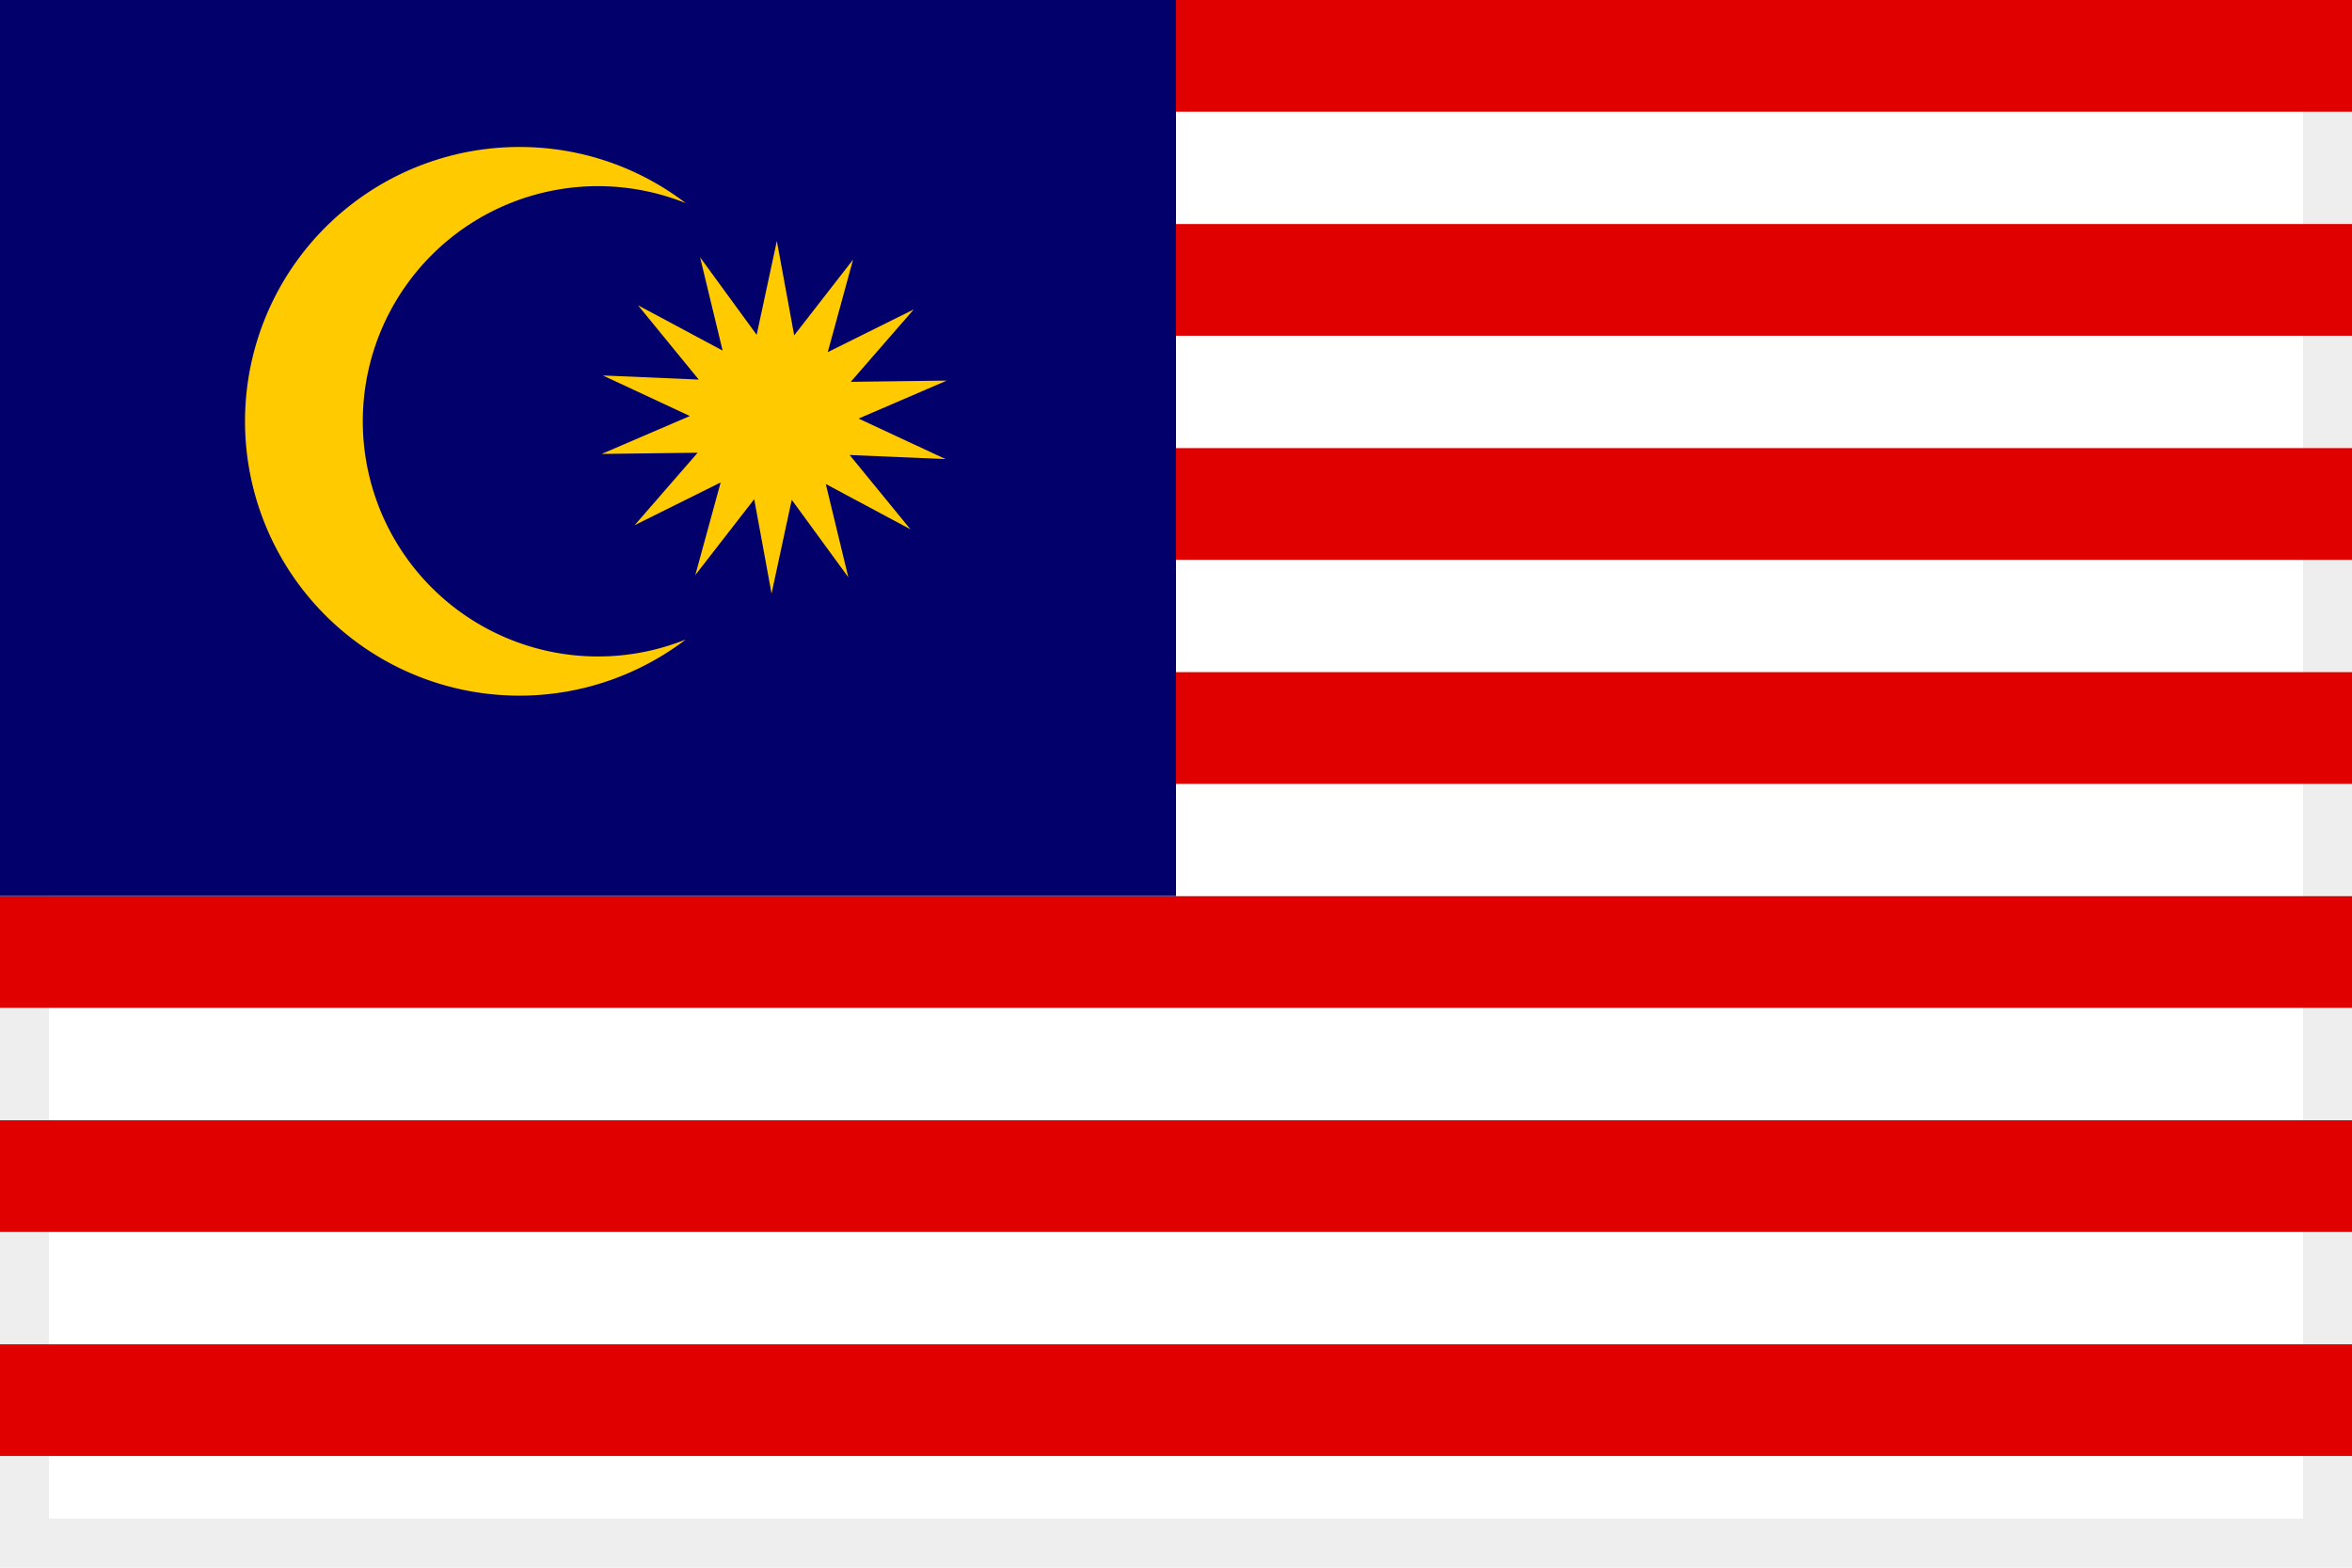
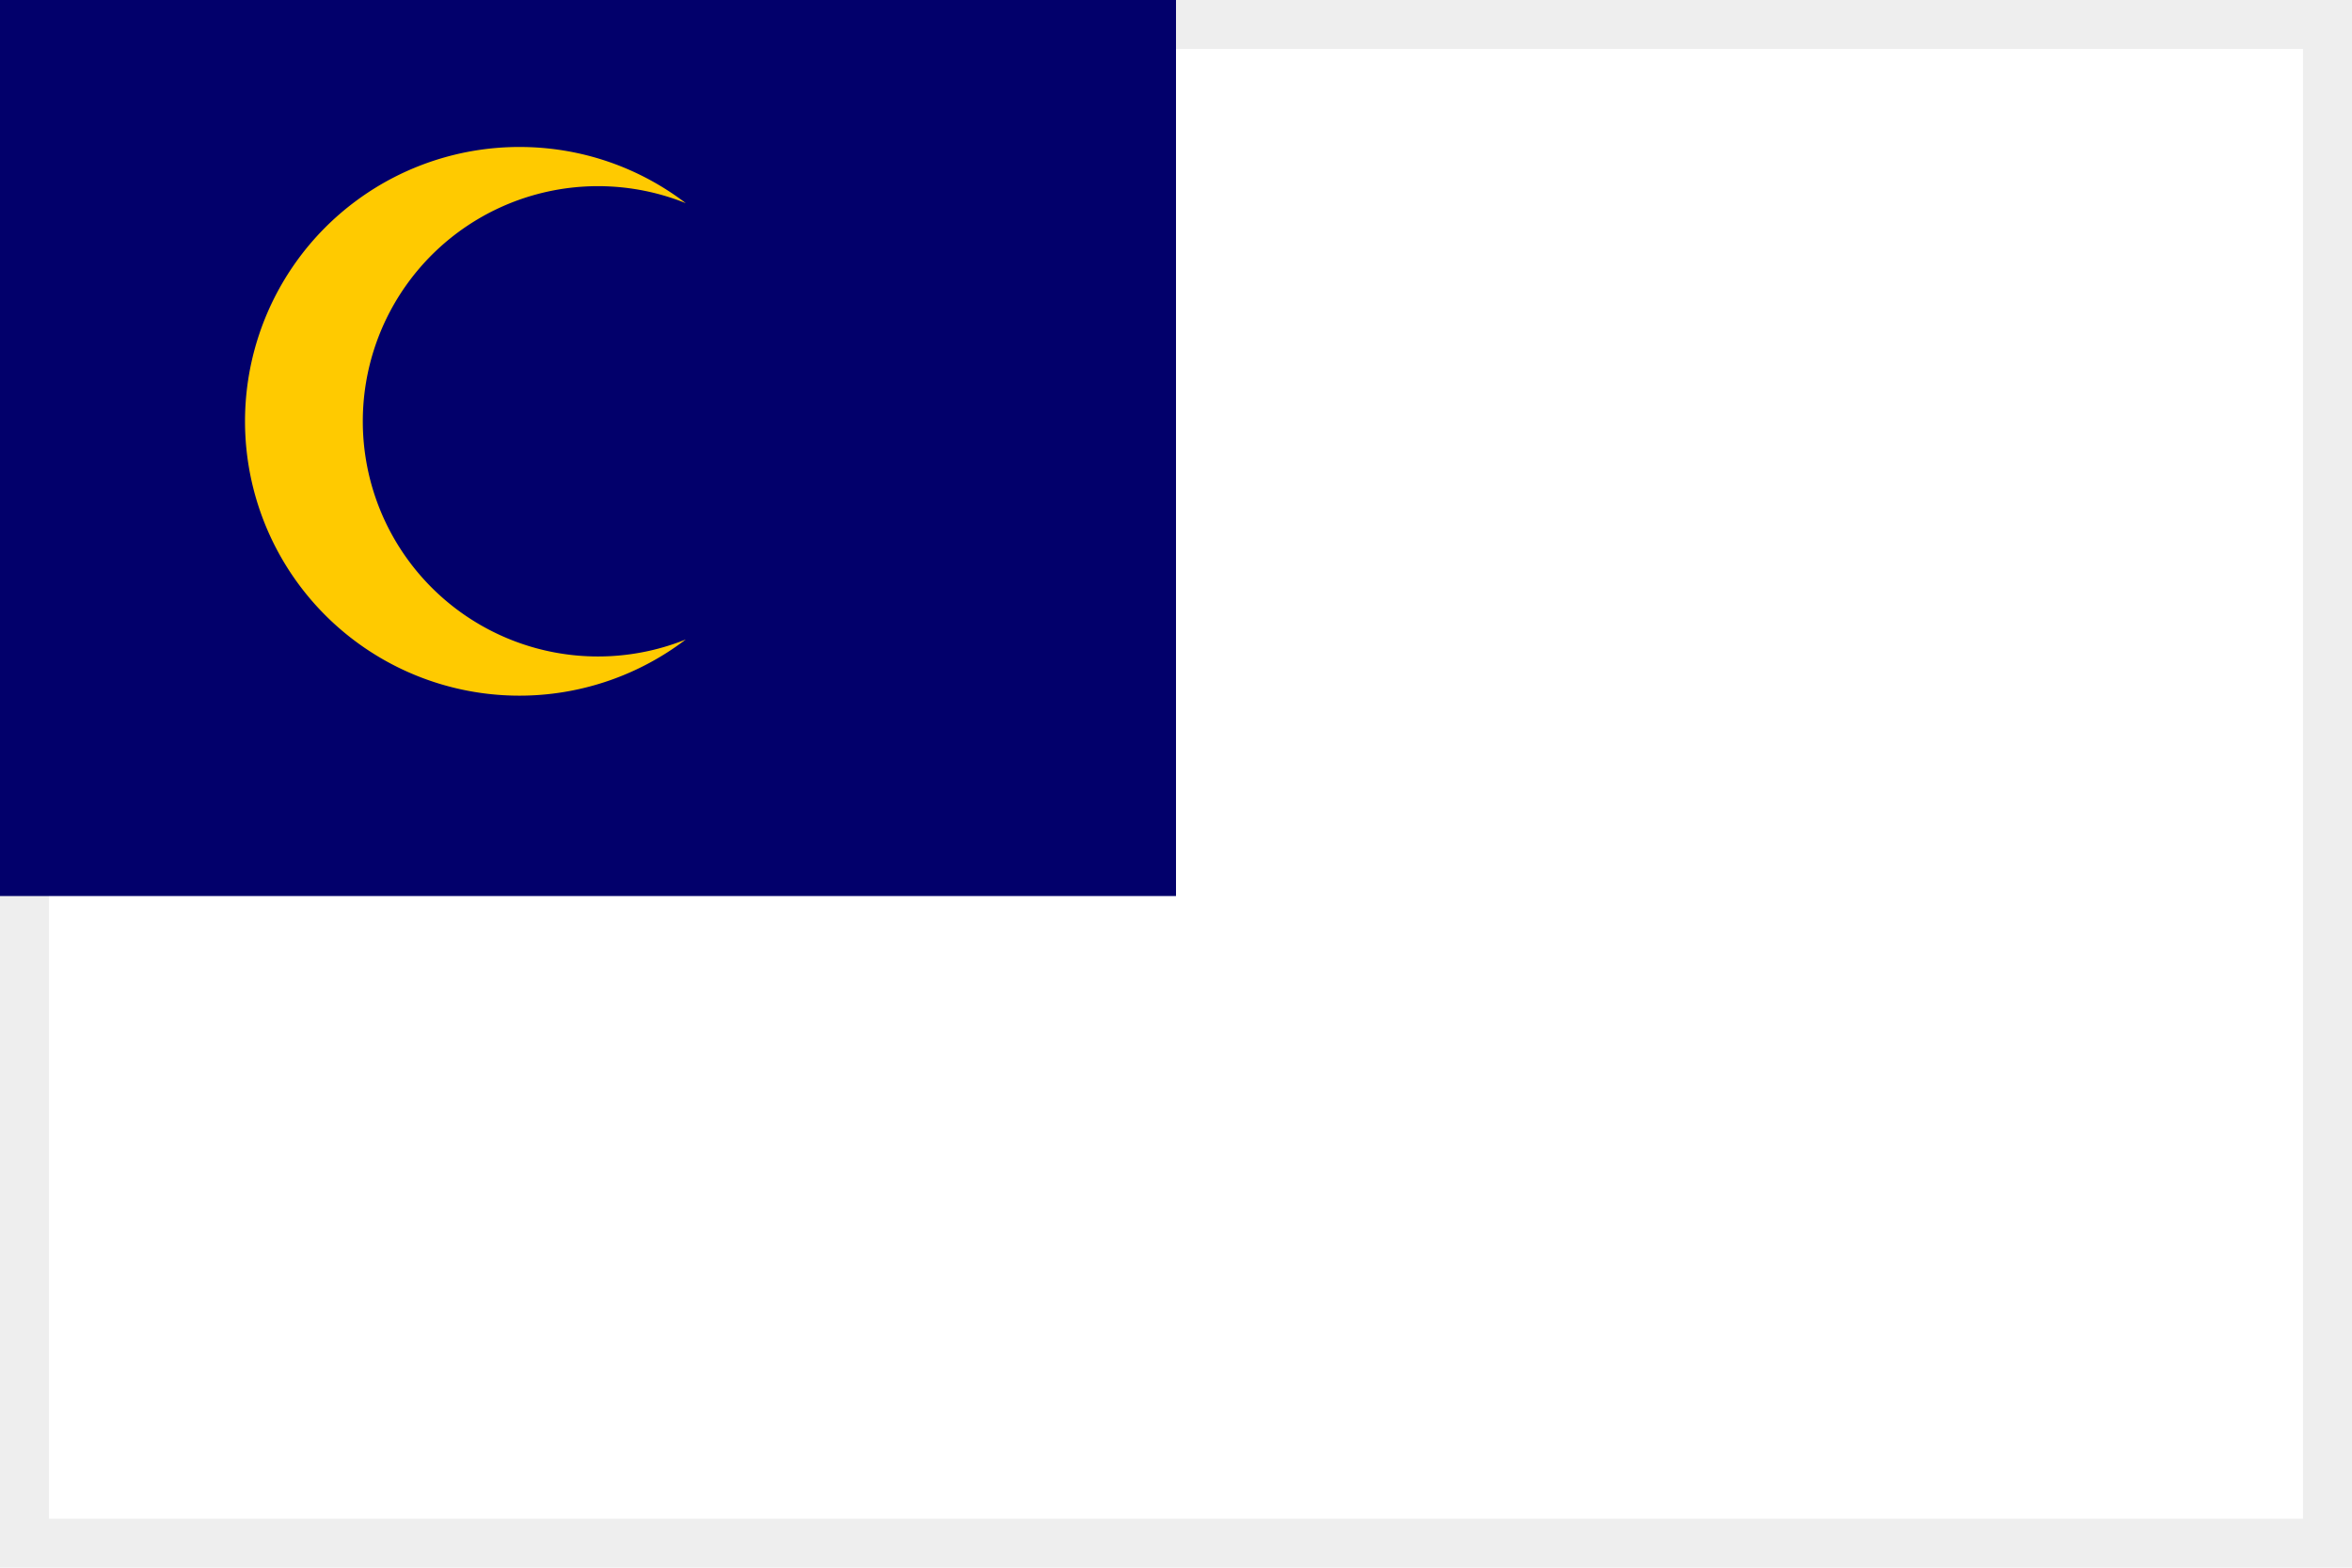
<svg xmlns="http://www.w3.org/2000/svg" t="1689206962685" class="icon" viewBox="0 0 1536 1024" version="1.1" p-id="8031" width="300" height="200">
-   <path d="M0 0h1536v1024H0z" fill="#FFFFFF" p-id="8032" />
+   <path d="M0 0v1024H0z" fill="#FFFFFF" p-id="8032" />
  <path d="M1536 0v1024H0V0h1536z m-32 32H32v960h1472V32z" fill="#EEEEEE" p-id="8033" />
-   <path d="M0 0h1536v72.96H0zM0 146.336h1536v72.96H0zM0 292.704h1536v72.96H0zM0 439.04h1536V512H0zM0 585.376h1536v72.96H0zM0 731.744h1536v72.96H0zM0 878.08h1536v72.96H0z" fill="#E10000" p-id="8034" />
  <path d="M0 0h768v585.28H0z" fill="#02006B" p-id="8035" />
  <path d="M339.2 96c40.864 0 78.528 13.664 108.672 36.704a153.6 153.6 0 1 0 0 284.992A179.2 179.2 0 1 1 339.2 96z" fill="#FFCA00" p-id="8036" />
-   <path d="M517.056 326.464l-13.184 61.28-11.328-61.664-38.464 49.536 16.544-60.48-56.16 27.904 41.152-47.328-62.72 0.8 57.6-24.768-56.8-26.496 62.624 2.688-39.68-48.544 55.264 29.6-14.72-60.96 36.96 50.656 13.184-61.312 11.328 61.664 38.464-49.504-16.544 60.48 56.16-27.904-41.152 47.296 62.72-0.8-57.6 24.8 56.8 26.464-62.624-2.656 39.68 48.512-55.264-29.568 14.72 60.928z" fill="#FFCA00" p-id="8037" />
</svg>